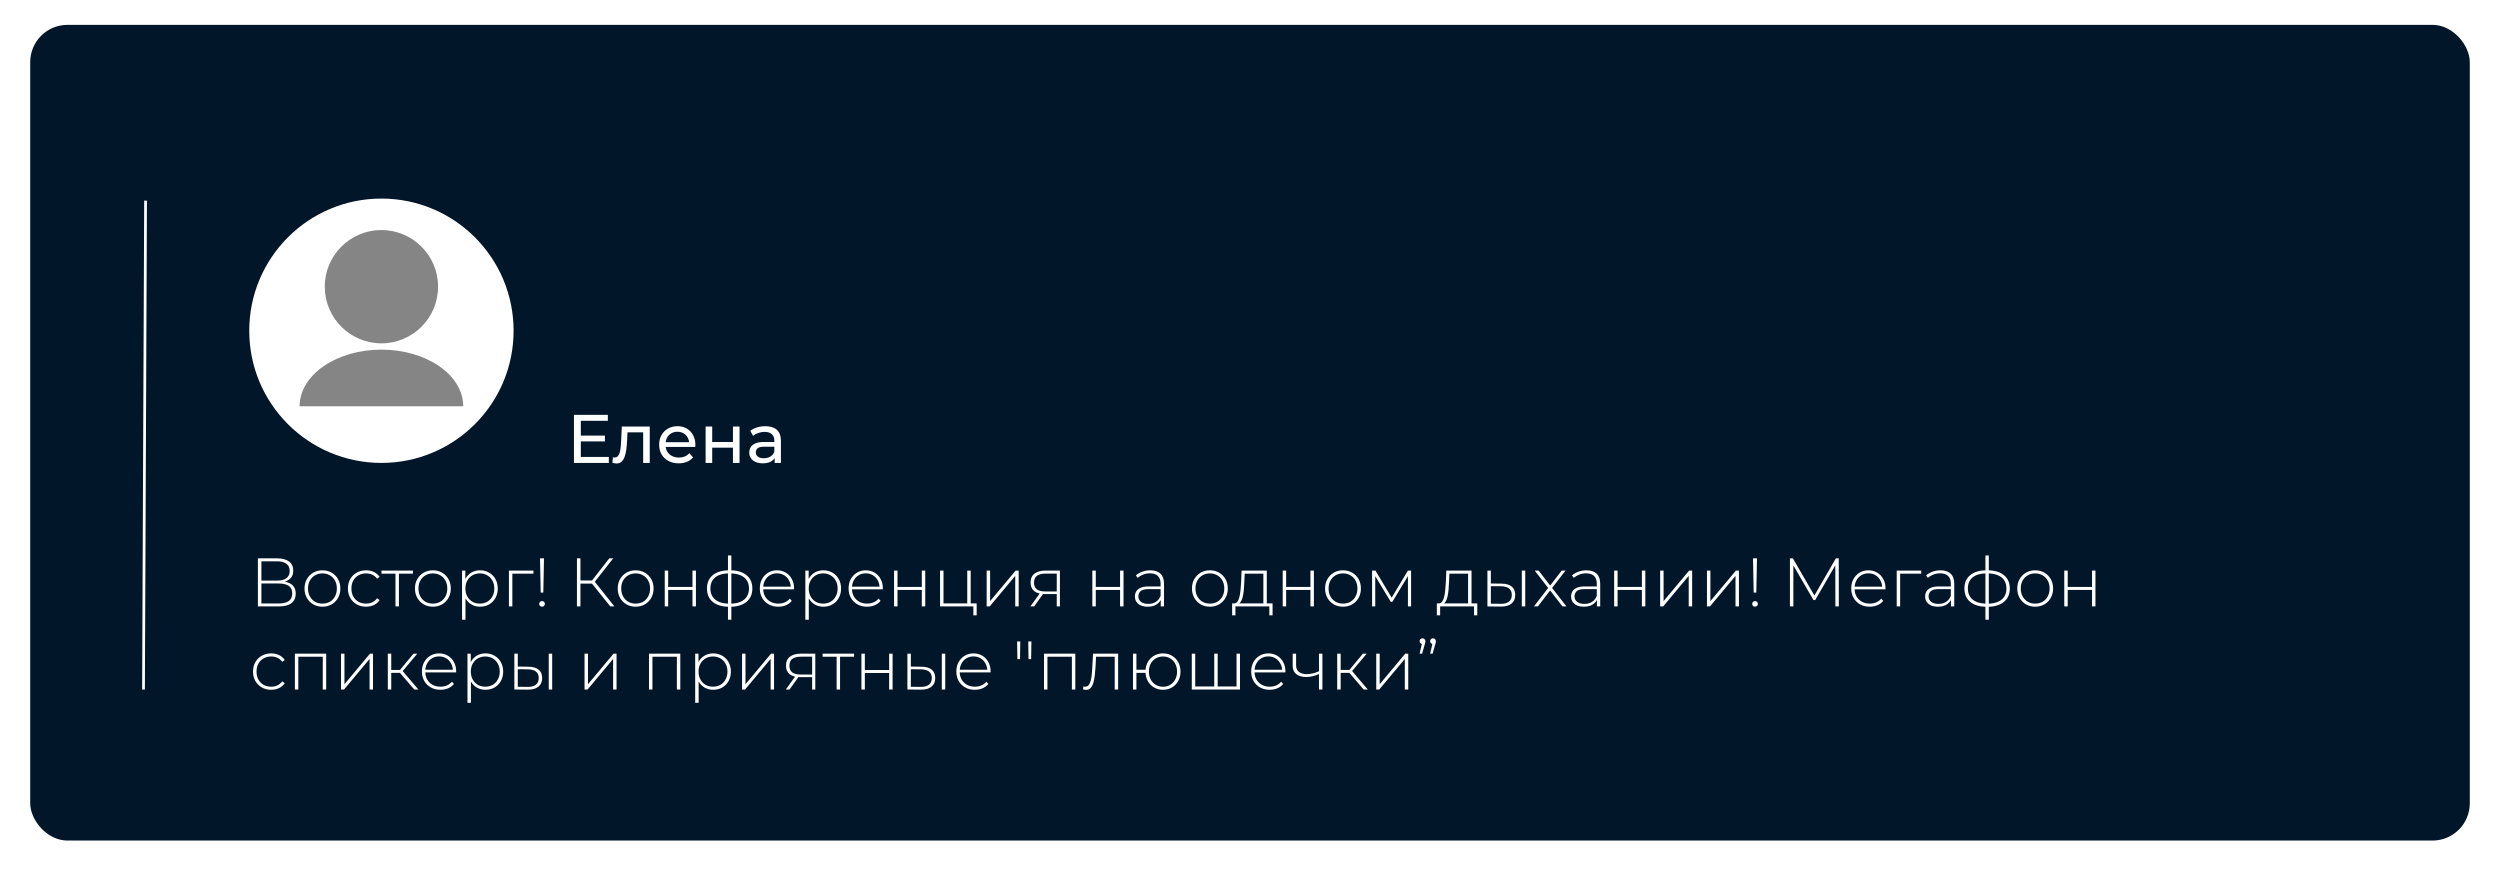
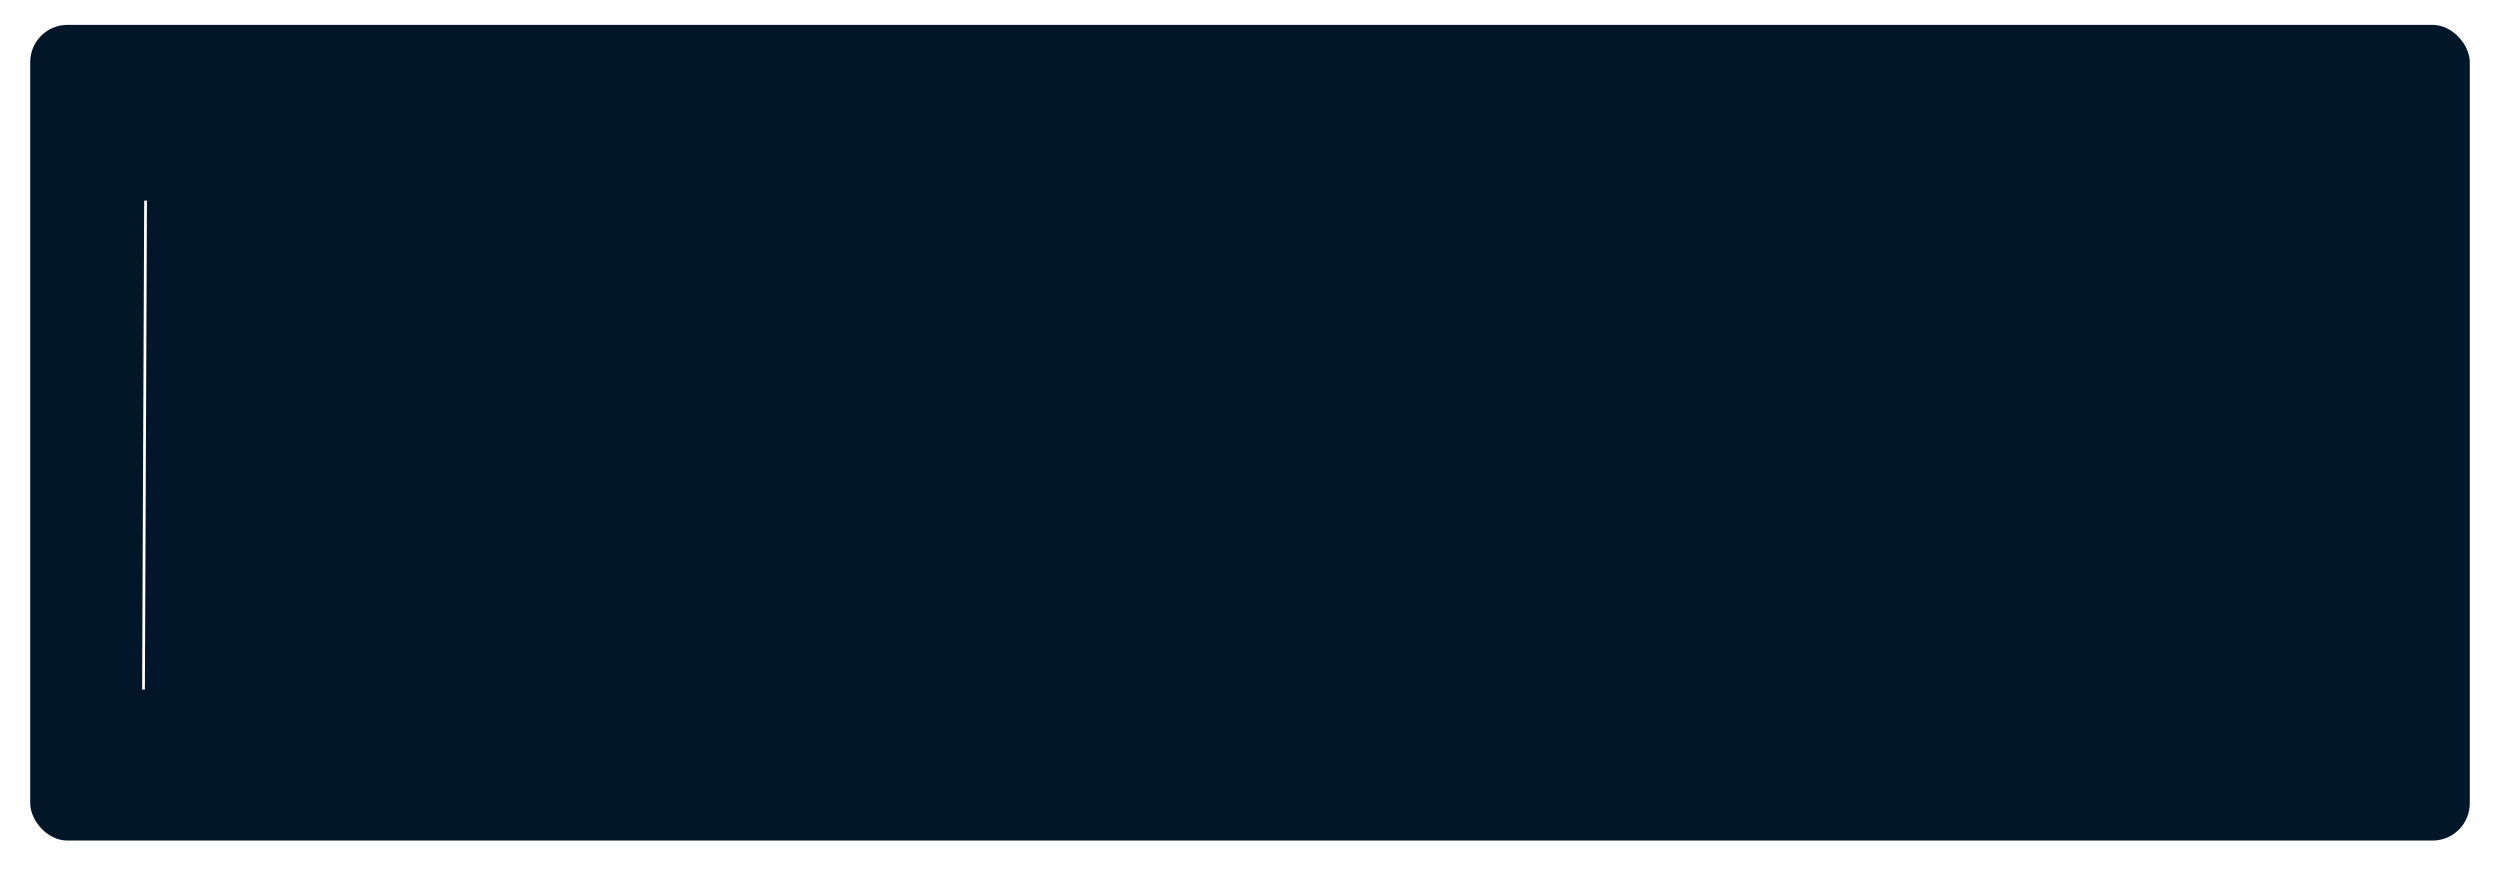
<svg xmlns="http://www.w3.org/2000/svg" width="331" height="115" viewBox="0 0 331 115" fill="none">
  <g filter="url(#filter0_d_129_2)">
    <rect x="4" width="323" height="108" rx="4.937" fill="#02162A" />
-     <path d="M34.145 77V70.636H36.709C37.364 70.636 37.879 70.773 38.255 71.046C38.636 71.318 38.827 71.721 38.827 72.254C38.827 72.782 38.642 73.179 38.273 73.445C37.909 73.712 37.433 73.846 36.846 73.846L37 73.664C37.709 73.664 38.245 73.803 38.609 74.082C38.973 74.361 39.154 74.77 39.154 75.309C39.154 75.849 38.967 76.267 38.591 76.564C38.215 76.855 37.645 77 36.882 77H34.145ZM34.609 76.609H36.891C37.479 76.609 37.924 76.503 38.227 76.291C38.536 76.073 38.691 75.736 38.691 75.282C38.691 74.821 38.536 74.488 38.227 74.282C37.924 74.07 37.479 73.964 36.891 73.964H34.609V76.609ZM34.609 73.582H36.7C37.227 73.582 37.633 73.476 37.918 73.264C38.209 73.046 38.355 72.727 38.355 72.309C38.355 71.885 38.209 71.567 37.918 71.355C37.633 71.136 37.227 71.027 36.7 71.027H34.609V73.582ZM42.691 77.036C42.236 77.036 41.83 76.933 41.473 76.727C41.121 76.521 40.839 76.236 40.627 75.873C40.421 75.509 40.318 75.094 40.318 74.627C40.318 74.154 40.421 73.739 40.627 73.382C40.839 73.018 41.121 72.733 41.473 72.527C41.83 72.321 42.236 72.218 42.691 72.218C43.145 72.218 43.551 72.321 43.909 72.527C44.267 72.733 44.548 73.018 44.755 73.382C44.961 73.739 45.064 74.154 45.064 74.627C45.064 75.094 44.961 75.509 44.755 75.873C44.548 76.236 44.267 76.521 43.909 76.727C43.551 76.933 43.145 77.036 42.691 77.036ZM42.691 76.627C43.054 76.627 43.382 76.546 43.673 76.382C43.964 76.212 44.191 75.976 44.355 75.673C44.518 75.37 44.6 75.021 44.6 74.627C44.6 74.227 44.518 73.879 44.355 73.582C44.191 73.279 43.964 73.046 43.673 72.882C43.382 72.712 43.054 72.627 42.691 72.627C42.327 72.627 42 72.712 41.709 72.882C41.424 73.046 41.197 73.279 41.027 73.582C40.864 73.879 40.782 74.227 40.782 74.627C40.782 75.021 40.864 75.37 41.027 75.673C41.197 75.976 41.424 76.212 41.709 76.382C42 76.546 42.327 76.627 42.691 76.627ZM48.462 77.036C48.002 77.036 47.589 76.933 47.226 76.727C46.868 76.521 46.583 76.236 46.371 75.873C46.165 75.509 46.062 75.094 46.062 74.627C46.062 74.154 46.165 73.736 46.371 73.373C46.583 73.009 46.868 72.727 47.226 72.527C47.589 72.321 48.002 72.218 48.462 72.218C48.844 72.218 49.189 72.291 49.498 72.436C49.814 72.582 50.068 72.8 50.262 73.091L49.926 73.336C49.756 73.094 49.544 72.915 49.289 72.8C49.035 72.685 48.759 72.627 48.462 72.627C48.092 72.627 47.759 72.712 47.462 72.882C47.171 73.046 46.941 73.279 46.771 73.582C46.608 73.879 46.526 74.227 46.526 74.627C46.526 75.027 46.608 75.379 46.771 75.682C46.941 75.979 47.171 76.212 47.462 76.382C47.759 76.546 48.092 76.627 48.462 76.627C48.759 76.627 49.035 76.57 49.289 76.454C49.544 76.339 49.756 76.161 49.926 75.918L50.262 76.164C50.068 76.454 49.814 76.673 49.498 76.818C49.189 76.964 48.844 77.036 48.462 77.036ZM52.361 77V72.527L52.489 72.664H50.507V72.254H54.67V72.664H52.689L52.816 72.527V77H52.361ZM57.313 77.036C56.858 77.036 56.452 76.933 56.094 76.727C55.743 76.521 55.461 76.236 55.249 75.873C55.043 75.509 54.94 75.094 54.94 74.627C54.94 74.154 55.043 73.739 55.249 73.382C55.461 73.018 55.743 72.733 56.094 72.527C56.452 72.321 56.858 72.218 57.313 72.218C57.767 72.218 58.173 72.321 58.531 72.527C58.889 72.733 59.17 73.018 59.376 73.382C59.582 73.739 59.685 74.154 59.685 74.627C59.685 75.094 59.582 75.509 59.376 75.873C59.17 76.236 58.889 76.521 58.531 76.727C58.173 76.933 57.767 77.036 57.313 77.036ZM57.313 76.627C57.676 76.627 58.004 76.546 58.294 76.382C58.585 76.212 58.813 75.976 58.976 75.673C59.14 75.37 59.222 75.021 59.222 74.627C59.222 74.227 59.14 73.879 58.976 73.582C58.813 73.279 58.585 73.046 58.294 72.882C58.004 72.712 57.676 72.627 57.313 72.627C56.949 72.627 56.622 72.712 56.331 72.882C56.046 73.046 55.819 73.279 55.649 73.582C55.485 73.879 55.404 74.227 55.404 74.627C55.404 75.021 55.485 75.37 55.649 75.673C55.819 75.976 56.046 76.212 56.331 76.382C56.622 76.546 56.949 76.627 57.313 76.627ZM63.557 77.036C63.139 77.036 62.76 76.939 62.42 76.746C62.087 76.552 61.82 76.276 61.62 75.918C61.426 75.555 61.329 75.124 61.329 74.627C61.329 74.13 61.426 73.703 61.62 73.346C61.82 72.982 62.087 72.703 62.42 72.509C62.76 72.315 63.139 72.218 63.557 72.218C64.005 72.218 64.405 72.321 64.757 72.527C65.114 72.727 65.393 73.009 65.593 73.373C65.799 73.736 65.902 74.154 65.902 74.627C65.902 75.1 65.799 75.518 65.593 75.882C65.393 76.246 65.114 76.53 64.757 76.736C64.405 76.936 64.005 77.036 63.557 77.036ZM61.175 78.764V72.254H61.611V73.809L61.538 74.636L61.629 75.464V78.764H61.175ZM63.529 76.627C63.893 76.627 64.22 76.546 64.511 76.382C64.802 76.212 65.029 75.976 65.193 75.673C65.363 75.37 65.448 75.021 65.448 74.627C65.448 74.227 65.363 73.879 65.193 73.582C65.029 73.279 64.802 73.046 64.511 72.882C64.22 72.712 63.893 72.627 63.529 72.627C63.166 72.627 62.839 72.712 62.548 72.882C62.263 73.046 62.035 73.279 61.866 73.582C61.702 73.879 61.62 74.227 61.62 74.627C61.62 75.021 61.702 75.37 61.866 75.673C62.035 75.976 62.263 76.212 62.548 76.382C62.839 76.546 63.166 76.627 63.529 76.627ZM67.38 77V72.254H70.626V72.664H67.707L67.835 72.536V77H67.38ZM71.588 75.173L71.497 70.636H72.025L71.934 75.173H71.588ZM71.761 77.036C71.658 77.036 71.57 77 71.497 76.927C71.424 76.849 71.388 76.761 71.388 76.664C71.388 76.561 71.424 76.473 71.497 76.4C71.57 76.327 71.658 76.291 71.761 76.291C71.87 76.291 71.961 76.327 72.034 76.4C72.106 76.473 72.143 76.561 72.143 76.664C72.143 76.761 72.106 76.849 72.034 76.927C71.961 77 71.87 77.036 71.761 77.036ZM80.804 77L78.232 73.8L78.623 73.573L81.35 77H80.804ZM76.386 77V70.636H76.85V77H76.386ZM76.695 73.982V73.564H78.632V73.982H76.695ZM78.65 73.864L78.223 73.773L80.668 70.636H81.186L78.65 73.864ZM84.159 77.036C83.705 77.036 83.299 76.933 82.941 76.727C82.59 76.521 82.308 76.236 82.096 75.873C81.89 75.509 81.787 75.094 81.787 74.627C81.787 74.154 81.89 73.739 82.096 73.382C82.308 73.018 82.59 72.733 82.941 72.527C83.299 72.321 83.705 72.218 84.159 72.218C84.614 72.218 85.02 72.321 85.377 72.527C85.735 72.733 86.017 73.018 86.223 73.382C86.429 73.739 86.532 74.154 86.532 74.627C86.532 75.094 86.429 75.509 86.223 75.873C86.017 76.236 85.735 76.521 85.377 76.727C85.02 76.933 84.614 77.036 84.159 77.036ZM84.159 76.627C84.523 76.627 84.85 76.546 85.141 76.382C85.432 76.212 85.659 75.976 85.823 75.673C85.987 75.37 86.068 75.021 86.068 74.627C86.068 74.227 85.987 73.879 85.823 73.582C85.659 73.279 85.432 73.046 85.141 72.882C84.85 72.712 84.523 72.627 84.159 72.627C83.796 72.627 83.468 72.712 83.177 72.882C82.893 73.046 82.665 73.279 82.496 73.582C82.332 73.879 82.25 74.227 82.25 74.627C82.25 75.021 82.332 75.37 82.496 75.673C82.665 75.976 82.893 76.212 83.177 76.382C83.468 76.546 83.796 76.627 84.159 76.627ZM88.012 77V72.254H88.467V74.418H91.685V72.254H92.14V77H91.685V74.818H88.467V77H88.012ZM96.63 77.046C96.63 77.046 96.621 77.046 96.603 77.046C96.584 77.046 96.569 77.046 96.557 77.046C96.545 77.046 96.533 77.046 96.521 77.046C95.6 77.039 94.881 76.824 94.366 76.4C93.857 75.976 93.603 75.382 93.603 74.618C93.603 73.861 93.86 73.273 94.375 72.855C94.897 72.43 95.624 72.218 96.557 72.218C96.563 72.218 96.572 72.218 96.584 72.218C96.597 72.218 96.609 72.218 96.621 72.218C96.633 72.218 96.642 72.218 96.648 72.218C97.581 72.218 98.309 72.43 98.83 72.855C99.351 73.273 99.612 73.861 99.612 74.618C99.612 75.388 99.348 75.985 98.821 76.409C98.299 76.833 97.569 77.046 96.63 77.046ZM96.63 76.636C97.175 76.636 97.636 76.558 98.012 76.4C98.387 76.242 98.672 76.015 98.866 75.718C99.066 75.415 99.166 75.049 99.166 74.618C99.166 74.194 99.066 73.833 98.866 73.536C98.672 73.239 98.387 73.015 98.012 72.864C97.636 72.706 97.175 72.627 96.63 72.627C96.618 72.627 96.603 72.627 96.584 72.627C96.572 72.627 96.56 72.627 96.548 72.627C96.015 72.627 95.56 72.706 95.184 72.864C94.815 73.021 94.533 73.249 94.339 73.546C94.151 73.842 94.057 74.2 94.057 74.618C94.057 75.042 94.154 75.406 94.348 75.709C94.542 76.006 94.824 76.233 95.194 76.391C95.569 76.549 96.024 76.63 96.557 76.636C96.563 76.636 96.572 76.636 96.584 76.636C96.603 76.636 96.618 76.636 96.63 76.636ZM96.384 78.764V70.254H96.83V78.764H96.384ZM103.044 77.036C102.565 77.036 102.141 76.933 101.771 76.727C101.408 76.521 101.12 76.236 100.908 75.873C100.702 75.509 100.599 75.094 100.599 74.627C100.599 74.154 100.696 73.739 100.89 73.382C101.09 73.018 101.362 72.733 101.708 72.527C102.053 72.321 102.441 72.218 102.871 72.218C103.302 72.218 103.687 72.318 104.026 72.518C104.371 72.718 104.641 73 104.835 73.364C105.035 73.721 105.135 74.136 105.135 74.609C105.135 74.627 105.132 74.648 105.126 74.673C105.126 74.691 105.126 74.712 105.126 74.736H100.935V74.382H104.881L104.699 74.555C104.705 74.185 104.626 73.855 104.462 73.564C104.305 73.267 104.09 73.036 103.817 72.873C103.544 72.703 103.229 72.618 102.871 72.618C102.52 72.618 102.205 72.703 101.926 72.873C101.653 73.036 101.438 73.267 101.281 73.564C101.123 73.855 101.044 74.188 101.044 74.564V74.645C101.044 75.033 101.129 75.379 101.299 75.682C101.474 75.979 101.714 76.212 102.017 76.382C102.32 76.546 102.665 76.627 103.053 76.627C103.356 76.627 103.638 76.573 103.899 76.464C104.165 76.355 104.39 76.188 104.571 75.964L104.835 76.264C104.629 76.518 104.368 76.712 104.053 76.846C103.744 76.973 103.408 77.036 103.044 77.036ZM109.011 77.036C108.593 77.036 108.214 76.939 107.875 76.746C107.542 76.552 107.275 76.276 107.075 75.918C106.881 75.555 106.784 75.124 106.784 74.627C106.784 74.13 106.881 73.703 107.075 73.346C107.275 72.982 107.542 72.703 107.875 72.509C108.214 72.315 108.593 72.218 109.011 72.218C109.46 72.218 109.86 72.321 110.211 72.527C110.569 72.727 110.848 73.009 111.048 73.373C111.254 73.736 111.357 74.154 111.357 74.627C111.357 75.1 111.254 75.518 111.048 75.882C110.848 76.246 110.569 76.53 110.211 76.736C109.86 76.936 109.46 77.036 109.011 77.036ZM106.629 78.764V72.254H107.066V73.809L106.993 74.636L107.084 75.464V78.764H106.629ZM108.984 76.627C109.348 76.627 109.675 76.546 109.966 76.382C110.257 76.212 110.484 75.976 110.648 75.673C110.817 75.37 110.902 75.021 110.902 74.627C110.902 74.227 110.817 73.879 110.648 73.582C110.484 73.279 110.257 73.046 109.966 72.882C109.675 72.712 109.348 72.627 108.984 72.627C108.62 72.627 108.293 72.712 108.002 72.882C107.717 73.046 107.49 73.279 107.32 73.582C107.157 73.879 107.075 74.227 107.075 74.627C107.075 75.021 107.157 75.37 107.32 75.673C107.49 75.976 107.717 76.212 108.002 76.382C108.293 76.546 108.62 76.627 108.984 76.627ZM114.798 77.036C114.32 77.036 113.895 76.933 113.526 76.727C113.162 76.521 112.874 76.236 112.662 75.873C112.456 75.509 112.353 75.094 112.353 74.627C112.353 74.154 112.45 73.739 112.644 73.382C112.844 73.018 113.117 72.733 113.462 72.527C113.808 72.321 114.195 72.218 114.626 72.218C115.056 72.218 115.441 72.318 115.78 72.518C116.126 72.718 116.395 73 116.589 73.364C116.789 73.721 116.889 74.136 116.889 74.609C116.889 74.627 116.886 74.648 116.88 74.673C116.88 74.691 116.88 74.712 116.88 74.736H112.689V74.382H116.635L116.453 74.555C116.459 74.185 116.38 73.855 116.217 73.564C116.059 73.267 115.844 73.036 115.571 72.873C115.298 72.703 114.983 72.618 114.626 72.618C114.274 72.618 113.959 72.703 113.68 72.873C113.408 73.036 113.192 73.267 113.035 73.564C112.877 73.855 112.798 74.188 112.798 74.564V74.645C112.798 75.033 112.883 75.379 113.053 75.682C113.229 75.979 113.468 76.212 113.771 76.382C114.074 76.546 114.42 76.627 114.808 76.627C115.111 76.627 115.392 76.573 115.653 76.464C115.92 76.355 116.144 76.188 116.326 75.964L116.589 76.264C116.383 76.518 116.123 76.712 115.808 76.846C115.498 76.973 115.162 77.036 114.798 77.036ZM118.375 77V72.254H118.829V74.418H122.047V72.254H122.502V77H122.047V74.818H118.829V77H118.375ZM124.465 77V72.254H124.919V76.6H128.065V72.254H128.519V77H124.465ZM128.874 78.182V76.936L129.001 77H128.065V76.6H129.31V78.182H128.874ZM130.635 77V72.254H131.089V76.3L134.471 72.254H134.871V77H134.417V72.954L131.035 77H130.635ZM139.913 77V75.254L140.013 75.364H138.332C137.738 75.364 137.274 75.236 136.941 74.982C136.613 74.721 136.45 74.339 136.45 73.836C136.45 73.303 136.629 72.906 136.986 72.645C137.344 72.385 137.816 72.254 138.404 72.254H140.332V77H139.913ZM136.423 77L137.741 75.173H138.223L136.923 77H136.423ZM139.913 75.127V72.518L140.013 72.654H138.432C137.947 72.654 137.571 72.749 137.304 72.936C137.038 73.124 136.904 73.43 136.904 73.855C136.904 74.63 137.395 75.018 138.377 75.018H140.013L139.913 75.127ZM144.626 77V72.254H145.081V74.418H148.299V72.254H148.754V77H148.299V74.818H145.081V77H144.626ZM153.68 77V75.918L153.662 75.754V73.973C153.662 73.53 153.541 73.194 153.298 72.964C153.062 72.733 152.714 72.618 152.253 72.618C151.926 72.618 151.62 72.676 151.335 72.791C151.056 72.9 150.817 73.042 150.617 73.218L150.389 72.891C150.626 72.679 150.91 72.515 151.244 72.4C151.577 72.279 151.926 72.218 152.289 72.218C152.877 72.218 153.329 72.367 153.644 72.664C153.959 72.961 154.117 73.403 154.117 73.991V77H153.68ZM151.971 77.036C151.62 77.036 151.314 76.982 151.053 76.873C150.798 76.758 150.601 76.597 150.462 76.391C150.329 76.185 150.262 75.948 150.262 75.682C150.262 75.439 150.317 75.221 150.426 75.027C150.541 74.827 150.729 74.667 150.989 74.546C151.25 74.418 151.598 74.355 152.035 74.355H153.78V74.709H152.044C151.553 74.709 151.207 74.8 151.007 74.982C150.814 75.164 150.717 75.391 150.717 75.664C150.717 75.967 150.832 76.209 151.062 76.391C151.292 76.573 151.617 76.664 152.035 76.664C152.435 76.664 152.771 76.573 153.044 76.391C153.323 76.209 153.529 75.945 153.662 75.6L153.789 75.909C153.662 76.254 153.444 76.53 153.135 76.736C152.832 76.936 152.444 77.036 151.971 77.036ZM160.189 77.036C159.735 77.036 159.329 76.933 158.971 76.727C158.619 76.521 158.338 76.236 158.126 75.873C157.919 75.509 157.816 75.094 157.816 74.627C157.816 74.154 157.919 73.739 158.126 73.382C158.338 73.018 158.619 72.733 158.971 72.527C159.329 72.321 159.735 72.218 160.189 72.218C160.644 72.218 161.05 72.321 161.407 72.527C161.765 72.733 162.047 73.018 162.253 73.382C162.459 73.739 162.562 74.154 162.562 74.627C162.562 75.094 162.459 75.509 162.253 75.873C162.047 76.236 161.765 76.521 161.407 76.727C161.05 76.933 160.644 77.036 160.189 77.036ZM160.189 76.627C160.553 76.627 160.88 76.546 161.171 76.382C161.462 76.212 161.689 75.976 161.853 75.673C162.016 75.37 162.098 75.021 162.098 74.627C162.098 74.227 162.016 73.879 161.853 73.582C161.689 73.279 161.462 73.046 161.171 72.882C160.88 72.712 160.553 72.627 160.189 72.627C159.826 72.627 159.498 72.712 159.207 72.882C158.922 73.046 158.695 73.279 158.526 73.582C158.362 73.879 158.28 74.227 158.28 74.627C158.28 75.021 158.362 75.37 158.526 75.673C158.695 75.976 158.922 76.212 159.207 76.382C159.498 76.546 159.826 76.627 160.189 76.627ZM167.27 76.782V72.664H164.797L164.743 73.846C164.731 74.179 164.709 74.512 164.679 74.846C164.649 75.173 164.6 75.476 164.534 75.754C164.467 76.027 164.373 76.249 164.252 76.418C164.137 76.588 163.985 76.682 163.797 76.7L163.343 76.6C163.537 76.612 163.694 76.542 163.815 76.391C163.937 76.233 164.031 76.021 164.097 75.754C164.164 75.488 164.212 75.188 164.243 74.855C164.279 74.515 164.306 74.17 164.324 73.818L164.388 72.254H167.724V76.782H167.27ZM163.134 78.182V76.6H168.488V78.182H168.061V77H163.57V78.182H163.134ZM169.831 77V72.254H170.285V74.418H173.503V72.254H173.958V77H173.503V74.818H170.285V77H169.831ZM177.812 77.036C177.357 77.036 176.951 76.933 176.593 76.727C176.242 76.521 175.96 76.236 175.748 75.873C175.542 75.509 175.439 75.094 175.439 74.627C175.439 74.154 175.542 73.739 175.748 73.382C175.96 73.018 176.242 72.733 176.593 72.527C176.951 72.321 177.357 72.218 177.812 72.218C178.266 72.218 178.672 72.321 179.03 72.527C179.387 72.733 179.669 73.018 179.875 73.382C180.081 73.739 180.184 74.154 180.184 74.627C180.184 75.094 180.081 75.509 179.875 75.873C179.669 76.236 179.387 76.521 179.03 76.727C178.672 76.933 178.266 77.036 177.812 77.036ZM177.812 76.627C178.175 76.627 178.503 76.546 178.793 76.382C179.084 76.212 179.312 75.976 179.475 75.673C179.639 75.37 179.721 75.021 179.721 74.627C179.721 74.227 179.639 73.879 179.475 73.582C179.312 73.279 179.084 73.046 178.793 72.882C178.503 72.712 178.175 72.627 177.812 72.627C177.448 72.627 177.121 72.712 176.83 72.882C176.545 73.046 176.318 73.279 176.148 73.582C175.984 73.879 175.903 74.227 175.903 74.627C175.903 75.021 175.984 75.37 176.148 75.673C176.318 75.976 176.545 76.212 176.83 76.382C177.121 76.546 177.448 76.627 177.812 76.627ZM181.665 77V72.254H182.11L184.356 76.009H184.156L186.41 72.254H186.828V77H186.41V72.8L186.501 72.836L184.347 76.391H184.137L181.974 72.809L182.083 72.791V77H181.665ZM194.374 76.782V72.664H191.901L191.847 73.846C191.835 74.179 191.813 74.512 191.783 74.846C191.753 75.173 191.704 75.476 191.638 75.754C191.571 76.027 191.477 76.249 191.356 76.418C191.241 76.588 191.089 76.682 190.901 76.7L190.447 76.6C190.641 76.612 190.798 76.542 190.919 76.391C191.041 76.233 191.135 76.021 191.201 75.754C191.268 75.488 191.316 75.188 191.347 74.855C191.383 74.515 191.41 74.17 191.429 73.818L191.492 72.254H194.829V76.782H194.374ZM190.238 78.182V76.6H195.592V78.182H195.165V77H190.674V78.182H190.238ZM201.489 77V72.254H201.944V77H201.489ZM198.807 73.982C199.401 73.988 199.85 74.118 200.153 74.373C200.462 74.621 200.616 74.988 200.616 75.473C200.616 75.976 200.453 76.361 200.126 76.627C199.798 76.894 199.326 77.024 198.707 77.018L196.935 77V72.254H197.389V73.964L198.807 73.982ZM198.689 76.654C199.174 76.661 199.541 76.564 199.789 76.364C200.038 76.164 200.162 75.867 200.162 75.473C200.162 75.091 200.038 74.806 199.789 74.618C199.547 74.43 199.18 74.333 198.689 74.327L197.389 74.318V76.636L198.689 76.654ZM203.095 77L205.068 74.436L205.058 74.654L203.195 72.254H203.713L205.34 74.355H205.149L206.768 72.254H207.277L205.395 74.682L205.404 74.436L207.404 77H206.868L205.149 74.764L205.322 74.782L203.613 77H203.095ZM211.431 77V75.918L211.412 75.754V73.973C211.412 73.53 211.291 73.194 211.049 72.964C210.812 72.733 210.464 72.618 210.003 72.618C209.676 72.618 209.37 72.676 209.085 72.791C208.806 72.9 208.567 73.042 208.367 73.218L208.14 72.891C208.376 72.679 208.661 72.515 208.994 72.4C209.328 72.279 209.676 72.218 210.04 72.218C210.628 72.218 211.079 72.367 211.394 72.664C211.709 72.961 211.867 73.403 211.867 73.991V77H211.431ZM209.721 77.036C209.37 77.036 209.064 76.982 208.803 76.873C208.549 76.758 208.352 76.597 208.212 76.391C208.079 76.185 208.012 75.948 208.012 75.682C208.012 75.439 208.067 75.221 208.176 75.027C208.291 74.827 208.479 74.667 208.74 74.546C209 74.418 209.349 74.355 209.785 74.355H211.531V74.709H209.794C209.303 74.709 208.958 74.8 208.758 74.982C208.564 75.164 208.467 75.391 208.467 75.664C208.467 75.967 208.582 76.209 208.812 76.391C209.043 76.573 209.367 76.664 209.785 76.664C210.185 76.664 210.521 76.573 210.794 76.391C211.073 76.209 211.279 75.945 211.412 75.6L211.54 75.909C211.412 76.254 211.194 76.53 210.885 76.736C210.582 76.936 210.194 77.036 209.721 77.036ZM213.714 77V72.254H214.168V74.418H217.386V72.254H217.841V77H217.386V74.818H214.168V77H213.714ZM219.804 77V72.254H220.258V76.3L223.64 72.254H224.04V77H223.586V72.954L220.204 77H219.804ZM226.001 77V72.254H226.455V76.3L229.837 72.254H230.237V77H229.782V72.954L226.401 77H226.001ZM232.188 75.173L232.097 70.636H232.625L232.534 75.173H232.188ZM232.361 77.036C232.258 77.036 232.17 77 232.097 76.927C232.025 76.849 231.988 76.761 231.988 76.664C231.988 76.561 232.025 76.473 232.097 76.4C232.17 76.327 232.258 76.291 232.361 76.291C232.47 76.291 232.561 76.327 232.634 76.4C232.706 76.473 232.743 76.561 232.743 76.664C232.743 76.761 232.706 76.849 232.634 76.927C232.561 77 232.47 77.036 232.361 77.036ZM236.986 77V70.636H237.377L240.332 75.736H240.123L243.068 70.636H243.45L243.459 77H243.005L242.995 71.336H243.123L240.332 76.154H240.105L237.305 71.336H237.441V77H236.986ZM247.549 77.036C247.07 77.036 246.646 76.933 246.276 76.727C245.912 76.521 245.625 76.236 245.412 75.873C245.206 75.509 245.103 75.094 245.103 74.627C245.103 74.154 245.2 73.739 245.394 73.382C245.594 73.018 245.867 72.733 246.212 72.527C246.558 72.321 246.946 72.218 247.376 72.218C247.806 72.218 248.191 72.318 248.531 72.518C248.876 72.718 249.146 73 249.34 73.364C249.54 73.721 249.64 74.136 249.64 74.609C249.64 74.627 249.637 74.648 249.631 74.673C249.631 74.691 249.631 74.712 249.631 74.736H245.44V74.382H249.385L249.203 74.555C249.209 74.185 249.131 73.855 248.967 73.564C248.809 73.267 248.594 73.036 248.322 72.873C248.049 72.703 247.734 72.618 247.376 72.618C247.025 72.618 246.709 72.703 246.431 72.873C246.158 73.036 245.943 73.267 245.785 73.564C245.628 73.855 245.549 74.188 245.549 74.564V74.645C245.549 75.033 245.634 75.379 245.803 75.682C245.979 75.979 246.219 76.212 246.522 76.382C246.825 76.546 247.17 76.627 247.558 76.627C247.861 76.627 248.143 76.573 248.403 76.464C248.67 76.355 248.894 76.188 249.076 75.964L249.34 76.264C249.134 76.518 248.873 76.712 248.558 76.846C248.249 76.973 247.912 77.036 247.549 77.036ZM251.125 77V72.254H254.37V72.664H251.452L251.579 72.536V77H251.125ZM258.306 77V75.918L258.287 75.754V73.973C258.287 73.53 258.166 73.194 257.924 72.964C257.687 72.733 257.339 72.618 256.878 72.618C256.551 72.618 256.245 72.676 255.96 72.791C255.681 72.9 255.442 73.042 255.242 73.218L255.015 72.891C255.251 72.679 255.536 72.515 255.869 72.4C256.203 72.279 256.551 72.218 256.915 72.218C257.503 72.218 257.954 72.367 258.269 72.664C258.584 72.961 258.742 73.403 258.742 73.991V77H258.306ZM256.596 77.036C256.245 77.036 255.939 76.982 255.678 76.873C255.424 76.758 255.227 76.597 255.087 76.391C254.954 76.185 254.887 75.948 254.887 75.682C254.887 75.439 254.942 75.221 255.051 75.027C255.166 74.827 255.354 74.667 255.615 74.546C255.875 74.418 256.224 74.355 256.66 74.355H258.406V74.709H256.669C256.178 74.709 255.833 74.8 255.633 74.982C255.439 75.164 255.342 75.391 255.342 75.664C255.342 75.967 255.457 76.209 255.687 76.391C255.918 76.573 256.242 76.664 256.66 76.664C257.06 76.664 257.396 76.573 257.669 76.391C257.948 76.209 258.154 75.945 258.287 75.6L258.415 75.909C258.287 76.254 258.069 76.53 257.76 76.736C257.457 76.936 257.069 77.036 256.596 77.036ZM263.116 77.046C263.116 77.046 263.107 77.046 263.089 77.046C263.071 77.046 263.055 77.046 263.043 77.046C263.031 77.046 263.019 77.046 263.007 77.046C262.086 77.039 261.368 76.824 260.852 76.4C260.343 75.976 260.089 75.382 260.089 74.618C260.089 73.861 260.346 73.273 260.861 72.855C261.383 72.43 262.11 72.218 263.043 72.218C263.049 72.218 263.058 72.218 263.071 72.218C263.083 72.218 263.095 72.218 263.107 72.218C263.119 72.218 263.128 72.218 263.134 72.218C264.068 72.218 264.795 72.43 265.316 72.855C265.837 73.273 266.098 73.861 266.098 74.618C266.098 75.388 265.834 75.985 265.307 76.409C264.786 76.833 264.055 77.046 263.116 77.046ZM263.116 76.636C263.661 76.636 264.122 76.558 264.498 76.4C264.874 76.242 265.158 76.015 265.352 75.718C265.552 75.415 265.652 75.049 265.652 74.618C265.652 74.194 265.552 73.833 265.352 73.536C265.158 73.239 264.874 73.015 264.498 72.864C264.122 72.706 263.661 72.627 263.116 72.627C263.104 72.627 263.089 72.627 263.071 72.627C263.058 72.627 263.046 72.627 263.034 72.627C262.501 72.627 262.046 72.706 261.671 72.864C261.301 73.021 261.019 73.249 260.825 73.546C260.637 73.842 260.543 74.2 260.543 74.618C260.543 75.042 260.64 75.406 260.834 75.709C261.028 76.006 261.31 76.233 261.68 76.391C262.055 76.549 262.51 76.63 263.043 76.636C263.049 76.636 263.058 76.636 263.071 76.636C263.089 76.636 263.104 76.636 263.116 76.636ZM262.871 78.764V70.254H263.316V78.764H262.871ZM269.458 77.036C269.003 77.036 268.597 76.933 268.239 76.727C267.888 76.521 267.606 76.236 267.394 75.873C267.188 75.509 267.085 75.094 267.085 74.627C267.085 74.154 267.188 73.739 267.394 73.382C267.606 73.018 267.888 72.733 268.239 72.527C268.597 72.321 269.003 72.218 269.458 72.218C269.912 72.218 270.318 72.321 270.676 72.527C271.033 72.733 271.315 73.018 271.521 73.382C271.727 73.739 271.83 74.154 271.83 74.627C271.83 75.094 271.727 75.509 271.521 75.873C271.315 76.236 271.033 76.521 270.676 76.727C270.318 76.933 269.912 77.036 269.458 77.036ZM269.458 76.627C269.821 76.627 270.149 76.546 270.439 76.382C270.73 76.212 270.958 75.976 271.121 75.673C271.285 75.37 271.367 75.021 271.367 74.627C271.367 74.227 271.285 73.879 271.121 73.582C270.958 73.279 270.73 73.046 270.439 72.882C270.149 72.712 269.821 72.627 269.458 72.627C269.094 72.627 268.767 72.712 268.476 72.882C268.191 73.046 267.964 73.279 267.794 73.582C267.63 73.879 267.549 74.227 267.549 74.627C267.549 75.021 267.63 75.37 267.794 75.673C267.964 75.976 268.191 76.212 268.476 76.382C268.767 76.546 269.094 76.627 269.458 76.627ZM273.311 77V72.254H273.765V74.418H276.983V72.254H277.438V77H276.983V74.818H273.765V77H273.311ZM35.9 88.036C35.439 88.036 35.027 87.933 34.664 87.727C34.306 87.521 34.021 87.236 33.809 86.873C33.603 86.509 33.5 86.094 33.5 85.627C33.5 85.154 33.603 84.736 33.809 84.373C34.021 84.009 34.306 83.727 34.664 83.527C35.027 83.321 35.439 83.218 35.9 83.218C36.282 83.218 36.627 83.291 36.936 83.436C37.252 83.582 37.506 83.8 37.7 84.091L37.364 84.336C37.194 84.094 36.982 83.915 36.727 83.8C36.473 83.685 36.197 83.627 35.9 83.627C35.53 83.627 35.197 83.712 34.9 83.882C34.609 84.046 34.379 84.279 34.209 84.582C34.045 84.879 33.964 85.227 33.964 85.627C33.964 86.027 34.045 86.379 34.209 86.682C34.379 86.979 34.609 87.212 34.9 87.382C35.197 87.546 35.53 87.627 35.9 87.627C36.197 87.627 36.473 87.57 36.727 87.454C36.982 87.339 37.194 87.161 37.364 86.918L37.7 87.164C37.506 87.454 37.252 87.673 36.936 87.818C36.627 87.964 36.282 88.036 35.9 88.036ZM39.042 88V83.254H43.188V88H42.733V83.527L42.86 83.664H39.37L39.497 83.527V88H39.042ZM45.15 88V83.254H45.605V87.3L48.986 83.254H49.386V88H48.932V83.954L45.55 88H45.15ZM54.847 88L52.81 85.627L53.192 85.409L55.392 88H54.847ZM51.347 88V83.254H51.801V88H51.347ZM51.656 85.8V85.409H53.147V85.8H51.656ZM53.22 85.673L52.801 85.6L54.747 83.254H55.247L53.22 85.673ZM58.309 88.036C57.83 88.036 57.406 87.933 57.036 87.727C56.672 87.521 56.385 87.236 56.172 86.873C55.966 86.509 55.863 86.094 55.863 85.627C55.863 85.154 55.96 84.739 56.154 84.382C56.354 84.018 56.627 83.733 56.972 83.527C57.318 83.321 57.706 83.218 58.136 83.218C58.566 83.218 58.951 83.318 59.291 83.518C59.636 83.718 59.906 84 60.1 84.364C60.3 84.721 60.4 85.136 60.4 85.609C60.4 85.627 60.397 85.648 60.391 85.673C60.391 85.691 60.391 85.712 60.391 85.736H56.2V85.382H60.145L59.963 85.555C59.969 85.185 59.891 84.855 59.727 84.564C59.569 84.267 59.354 84.036 59.081 83.873C58.809 83.703 58.494 83.618 58.136 83.618C57.785 83.618 57.469 83.703 57.191 83.873C56.918 84.036 56.703 84.267 56.545 84.564C56.388 84.855 56.309 85.188 56.309 85.564V85.645C56.309 86.033 56.394 86.379 56.563 86.682C56.739 86.979 56.978 87.212 57.282 87.382C57.584 87.546 57.93 87.627 58.318 87.627C58.621 87.627 58.903 87.573 59.163 87.464C59.43 87.355 59.654 87.188 59.836 86.964L60.1 87.264C59.894 87.518 59.633 87.712 59.318 87.846C59.009 87.973 58.672 88.036 58.309 88.036ZM64.276 88.036C63.858 88.036 63.479 87.939 63.139 87.746C62.806 87.552 62.539 87.276 62.339 86.918C62.145 86.555 62.048 86.124 62.048 85.627C62.048 85.13 62.145 84.703 62.339 84.346C62.539 83.982 62.806 83.703 63.139 83.509C63.479 83.315 63.858 83.218 64.276 83.218C64.724 83.218 65.124 83.321 65.476 83.527C65.833 83.727 66.112 84.009 66.312 84.373C66.518 84.736 66.621 85.154 66.621 85.627C66.621 86.1 66.518 86.518 66.312 86.882C66.112 87.246 65.833 87.53 65.476 87.736C65.124 87.936 64.724 88.036 64.276 88.036ZM61.894 89.764V83.254H62.33V84.809L62.258 85.636L62.349 86.464V89.764H61.894ZM64.249 87.627C64.612 87.627 64.939 87.546 65.23 87.382C65.521 87.212 65.749 86.976 65.912 86.673C66.082 86.37 66.167 86.021 66.167 85.627C66.167 85.227 66.082 84.879 65.912 84.582C65.749 84.279 65.521 84.046 65.23 83.882C64.939 83.712 64.612 83.627 64.249 83.627C63.885 83.627 63.558 83.712 63.267 83.882C62.982 84.046 62.755 84.279 62.585 84.582C62.421 84.879 62.339 85.227 62.339 85.627C62.339 86.021 62.421 86.37 62.585 86.673C62.755 86.976 62.982 87.212 63.267 87.382C63.558 87.546 63.885 87.627 64.249 87.627ZM72.654 88V83.254H73.109V88H72.654ZM69.972 84.982C70.566 84.988 71.014 85.118 71.317 85.373C71.627 85.621 71.781 85.988 71.781 86.473C71.781 86.976 71.618 87.361 71.29 87.627C70.963 87.894 70.49 88.024 69.872 88.018L68.099 88V83.254H68.554V84.964L69.972 84.982ZM69.854 87.654C70.339 87.661 70.705 87.564 70.954 87.364C71.202 87.164 71.327 86.867 71.327 86.473C71.327 86.091 71.202 85.806 70.954 85.618C70.712 85.43 70.345 85.333 69.854 85.327L68.554 85.318V87.636L69.854 87.654ZM77.394 88V83.254H77.849V87.3L81.231 83.254H81.631V88H81.176V83.954L77.794 88H77.394ZM85.926 88V83.254H90.072V88H89.617V83.527L89.744 83.664H86.253L86.381 83.527V88H85.926ZM94.425 88.036C94.007 88.036 93.628 87.939 93.289 87.746C92.955 87.552 92.689 87.276 92.489 86.918C92.295 86.555 92.198 86.124 92.198 85.627C92.198 85.13 92.295 84.703 92.489 84.346C92.689 83.982 92.955 83.703 93.289 83.509C93.628 83.315 94.007 83.218 94.425 83.218C94.873 83.218 95.273 83.321 95.625 83.527C95.983 83.727 96.261 84.009 96.461 84.373C96.667 84.736 96.77 85.154 96.77 85.627C96.77 86.1 96.667 86.518 96.461 86.882C96.261 87.246 95.983 87.53 95.625 87.736C95.273 87.936 94.873 88.036 94.425 88.036ZM92.043 89.764V83.254H92.48V84.809L92.407 85.636L92.498 86.464V89.764H92.043ZM94.398 87.627C94.761 87.627 95.089 87.546 95.379 87.382C95.67 87.212 95.898 86.976 96.061 86.673C96.231 86.37 96.316 86.021 96.316 85.627C96.316 85.227 96.231 84.879 96.061 84.582C95.898 84.279 95.67 84.046 95.379 83.882C95.089 83.712 94.761 83.627 94.398 83.627C94.034 83.627 93.707 83.712 93.416 83.882C93.131 84.046 92.904 84.279 92.734 84.582C92.57 84.879 92.489 85.227 92.489 85.627C92.489 86.021 92.57 86.37 92.734 86.673C92.904 86.976 93.131 87.212 93.416 87.382C93.707 87.546 94.034 87.627 94.398 87.627ZM98.249 88V83.254H98.703V87.3L102.085 83.254H102.485V88H102.03V83.954L98.648 88H98.249ZM107.527 88V86.254L107.627 86.364H105.945C105.351 86.364 104.888 86.236 104.554 85.982C104.227 85.721 104.063 85.339 104.063 84.836C104.063 84.303 104.242 83.906 104.6 83.645C104.957 83.385 105.43 83.254 106.018 83.254H107.945V88H107.527ZM104.036 88L105.354 86.173H105.836L104.536 88H104.036ZM107.527 86.127V83.518L107.627 83.654H106.045C105.56 83.654 105.185 83.749 104.918 83.936C104.651 84.124 104.518 84.43 104.518 84.855C104.518 85.63 105.009 86.018 105.991 86.018H107.627L107.527 86.127ZM110.769 88V83.527L110.896 83.664H108.914V83.254H113.078V83.664H111.096L111.223 83.527V88H110.769ZM114.051 88V83.254H114.506V85.418H117.724V83.254H118.178V88H117.724V85.818H114.506V88H114.051ZM124.696 88V83.254H125.15V88H124.696ZM122.014 84.982C122.608 84.988 123.056 85.118 123.359 85.373C123.669 85.621 123.823 85.988 123.823 86.473C123.823 86.976 123.659 87.361 123.332 87.627C123.005 87.894 122.532 88.024 121.914 88.018L120.141 88V83.254H120.596V84.964L122.014 84.982ZM121.896 87.654C122.381 87.661 122.747 87.564 122.996 87.364C123.244 87.164 123.369 86.867 123.369 86.473C123.369 86.091 123.244 85.806 122.996 85.618C122.753 85.43 122.387 85.333 121.896 85.327L120.596 85.318V87.636L121.896 87.654ZM129.065 88.036C128.586 88.036 128.162 87.933 127.792 87.727C127.429 87.521 127.141 87.236 126.929 86.873C126.723 86.509 126.62 86.094 126.62 85.627C126.62 85.154 126.717 84.739 126.911 84.382C127.111 84.018 127.383 83.733 127.729 83.527C128.074 83.321 128.462 83.218 128.892 83.218C129.323 83.218 129.708 83.318 130.047 83.518C130.392 83.718 130.662 84 130.856 84.364C131.056 84.721 131.156 85.136 131.156 85.609C131.156 85.627 131.153 85.648 131.147 85.673C131.147 85.691 131.147 85.712 131.147 85.736H126.956V85.382H130.902L130.72 85.555C130.726 85.185 130.647 84.855 130.483 84.564C130.326 84.267 130.111 84.036 129.838 83.873C129.565 83.703 129.25 83.618 128.892 83.618C128.541 83.618 128.226 83.703 127.947 83.873C127.674 84.036 127.459 84.267 127.302 84.564C127.144 84.855 127.065 85.188 127.065 85.564V85.645C127.065 86.033 127.15 86.379 127.32 86.682C127.495 86.979 127.735 87.212 128.038 87.382C128.341 87.546 128.686 87.627 129.074 87.627C129.377 87.627 129.659 87.573 129.92 87.464C130.186 87.355 130.411 87.188 130.592 86.964L130.856 87.264C130.65 87.518 130.389 87.712 130.074 87.846C129.765 87.973 129.429 88.036 129.065 88.036ZM134.703 83.982L134.667 81.636H135.085L135.049 83.982H134.703ZM136.176 83.982L136.14 81.636H136.558L136.522 83.982H136.176ZM138.225 88V83.254H142.371V88H141.916V83.527L142.044 83.664H138.553L138.68 83.527V88H138.225ZM143.397 87.982L143.442 87.591C143.479 87.597 143.515 87.606 143.552 87.618C143.594 87.624 143.63 87.627 143.661 87.627C143.867 87.627 144.03 87.552 144.152 87.4C144.273 87.242 144.364 87.033 144.424 86.773C144.491 86.512 144.536 86.218 144.561 85.891C144.591 85.564 144.615 85.23 144.633 84.891L144.715 83.254H148.042V88H147.588V83.518L147.715 83.664H145.006L145.124 83.509L145.052 84.927C145.027 85.339 144.994 85.733 144.952 86.109C144.909 86.485 144.846 86.818 144.761 87.109C144.676 87.4 144.555 87.63 144.397 87.8C144.239 87.964 144.036 88.046 143.788 88.046C143.727 88.046 143.664 88.039 143.597 88.027C143.536 88.015 143.47 88 143.397 87.982ZM150.006 88V83.254H150.461V85.382H151.915V85.8H150.461V88H150.006ZM153.979 88.036C153.537 88.036 153.14 87.933 152.788 87.727C152.437 87.521 152.161 87.236 151.961 86.873C151.761 86.509 151.661 86.094 151.661 85.627C151.661 85.154 151.761 84.739 151.961 84.382C152.161 84.018 152.437 83.733 152.788 83.527C153.14 83.321 153.537 83.218 153.979 83.218C154.428 83.218 154.825 83.321 155.17 83.527C155.521 83.733 155.797 84.018 155.997 84.382C156.197 84.739 156.297 85.154 156.297 85.627C156.297 86.094 156.197 86.509 155.997 86.873C155.797 87.236 155.521 87.521 155.17 87.727C154.825 87.933 154.428 88.036 153.979 88.036ZM153.979 87.636C154.337 87.636 154.655 87.552 154.934 87.382C155.218 87.212 155.44 86.976 155.597 86.673C155.761 86.37 155.843 86.021 155.843 85.627C155.843 85.227 155.761 84.879 155.597 84.582C155.44 84.279 155.218 84.046 154.934 83.882C154.655 83.712 154.337 83.627 153.979 83.627C153.628 83.627 153.309 83.712 153.025 83.882C152.74 84.046 152.515 84.279 152.352 84.582C152.194 84.879 152.115 85.227 152.115 85.627C152.115 86.021 152.194 86.37 152.352 86.673C152.515 86.976 152.74 87.212 153.025 87.382C153.309 87.552 153.628 87.636 153.979 87.636ZM160.874 87.6L160.765 87.736V83.254H161.219V87.736L161.083 87.6H163.847L163.719 87.736V83.254H164.174V88H157.792V83.254H158.247V87.736L158.119 87.6H160.874ZM168.101 88.036C167.622 88.036 167.198 87.933 166.828 87.727C166.465 87.521 166.177 87.236 165.965 86.873C165.759 86.509 165.656 86.094 165.656 85.627C165.656 85.154 165.753 84.739 165.946 84.382C166.146 84.018 166.419 83.733 166.765 83.527C167.11 83.321 167.498 83.218 167.928 83.218C168.359 83.218 168.743 83.318 169.083 83.518C169.428 83.718 169.698 84 169.892 84.364C170.092 84.721 170.192 85.136 170.192 85.609C170.192 85.627 170.189 85.648 170.183 85.673C170.183 85.691 170.183 85.712 170.183 85.736H165.992V85.382H169.937L169.756 85.555C169.762 85.185 169.683 84.855 169.519 84.564C169.362 84.267 169.146 84.036 168.874 83.873C168.601 83.703 168.286 83.618 167.928 83.618C167.577 83.618 167.262 83.703 166.983 83.873C166.71 84.036 166.495 84.267 166.337 84.564C166.18 84.855 166.101 85.188 166.101 85.564V85.645C166.101 86.033 166.186 86.379 166.356 86.682C166.531 86.979 166.771 87.212 167.074 87.382C167.377 87.546 167.722 87.627 168.11 87.627C168.413 87.627 168.695 87.573 168.956 87.464C169.222 87.355 169.446 87.188 169.628 86.964L169.892 87.264C169.686 87.518 169.425 87.712 169.11 87.846C168.801 87.973 168.465 88.036 168.101 88.036ZM174.677 85.936C174.38 86.07 174.083 86.173 173.786 86.246C173.495 86.312 173.214 86.346 172.941 86.346C172.401 86.346 171.968 86.221 171.641 85.973C171.314 85.718 171.15 85.339 171.15 84.836V83.254H171.604V84.809C171.604 85.191 171.732 85.479 171.986 85.673C172.241 85.867 172.58 85.964 173.004 85.964C173.259 85.964 173.529 85.93 173.814 85.864C174.098 85.797 174.389 85.697 174.686 85.564L174.677 85.936ZM174.632 88V83.254H175.086V88H174.632ZM180.548 88L178.512 85.627L178.894 85.409L181.094 88H180.548ZM177.048 88V83.254H177.503V88H177.048ZM177.357 85.8V85.409H178.848V85.8H177.357ZM178.921 85.673L178.503 85.6L180.448 83.254H180.948L178.921 85.673ZM182.215 88V83.254H182.67V87.3L186.052 83.254H186.452V88H185.997V83.954L182.615 88H182.215ZM187.957 83.254L188.312 81.718L188.357 81.982C188.242 81.982 188.145 81.945 188.066 81.873C187.994 81.8 187.957 81.709 187.957 81.6C187.957 81.491 187.994 81.4 188.066 81.327C188.145 81.254 188.236 81.218 188.339 81.218C188.454 81.218 188.545 81.258 188.612 81.336C188.685 81.409 188.721 81.497 188.721 81.6C188.721 81.642 188.718 81.685 188.712 81.727C188.706 81.77 188.697 81.812 188.685 81.855C188.672 81.897 188.657 81.951 188.639 82.018L188.285 83.254H187.957ZM189.348 83.254L189.703 81.718L189.748 81.982C189.633 81.982 189.536 81.945 189.457 81.873C189.385 81.8 189.348 81.709 189.348 81.6C189.348 81.491 189.385 81.4 189.457 81.327C189.536 81.254 189.627 81.218 189.73 81.218C189.845 81.218 189.936 81.258 190.003 81.336C190.076 81.409 190.112 81.497 190.112 81.6C190.112 81.642 190.109 81.685 190.103 81.727C190.097 81.77 190.088 81.812 190.076 81.855C190.063 81.897 190.048 81.951 190.03 82.018L189.676 83.254H189.348Z" fill="white" />
    <path d="M19.273 23.273L19 88" stroke="white" stroke-width="0.364" />
-     <circle cx="50.5" cy="40.5" r="17.5" fill="white" />
-     <circle cx="50.5" cy="34.667" r="7.5" fill="#858585" />
-     <path d="M61.333 50.5C61.333 48.511 60.192 46.603 58.16 45.197C56.129 43.79 53.373 43 50.5 43C47.627 43 44.871 43.79 42.84 45.197C40.808 46.603 39.666 48.511 39.666 50.5L50.5 50.5H61.333Z" fill="#858585" />
-     <path d="M76.818 54.382H80.091V55.154H76.818V54.382ZM76.9 57.209H80.609V58H75.991V51.636H80.482V52.427H76.9V57.209ZM81.091 57.991L81.146 57.255C81.188 57.261 81.228 57.267 81.264 57.273C81.3 57.279 81.334 57.282 81.364 57.282C81.558 57.282 81.709 57.215 81.819 57.082C81.934 56.949 82.019 56.773 82.073 56.554C82.128 56.33 82.167 56.079 82.191 55.8C82.216 55.521 82.234 55.242 82.246 54.964L82.328 53.182H86.028V58H85.155V53.691L85.364 53.946H82.891L83.091 53.682L83.028 55.018C83.009 55.442 82.976 55.839 82.928 56.209C82.879 56.579 82.803 56.903 82.7 57.182C82.603 57.461 82.467 57.679 82.291 57.836C82.122 57.994 81.9 58.073 81.628 58.073C81.549 58.073 81.464 58.064 81.373 58.045C81.288 58.033 81.194 58.015 81.091 57.991ZM89.861 58.054C89.345 58.054 88.891 57.949 88.497 57.736C88.109 57.524 87.806 57.233 87.588 56.864C87.376 56.494 87.27 56.07 87.27 55.591C87.27 55.112 87.373 54.688 87.579 54.318C87.791 53.949 88.079 53.661 88.442 53.455C88.812 53.242 89.227 53.136 89.688 53.136C90.154 53.136 90.567 53.239 90.924 53.446C91.282 53.651 91.561 53.942 91.761 54.318C91.967 54.688 92.07 55.121 92.07 55.618C92.07 55.654 92.067 55.697 92.061 55.745C92.061 55.794 92.058 55.839 92.052 55.882H87.951V55.255H91.597L91.242 55.473C91.249 55.164 91.185 54.888 91.052 54.645C90.918 54.403 90.733 54.215 90.497 54.082C90.267 53.942 89.997 53.873 89.688 53.873C89.385 53.873 89.115 53.942 88.879 54.082C88.642 54.215 88.458 54.406 88.324 54.654C88.191 54.897 88.124 55.176 88.124 55.491V55.636C88.124 55.958 88.197 56.245 88.342 56.5C88.494 56.748 88.703 56.942 88.97 57.082C89.236 57.221 89.542 57.291 89.888 57.291C90.173 57.291 90.43 57.242 90.661 57.145C90.897 57.048 91.103 56.903 91.279 56.709L91.761 57.273C91.542 57.527 91.27 57.721 90.942 57.855C90.621 57.988 90.261 58.054 89.861 58.054ZM93.424 58V53.182H94.296V55.227H97.042V53.182H97.915V58H97.042V55.982H94.296V58H93.424ZM102.566 58V56.982L102.521 56.791V55.054C102.521 54.685 102.411 54.4 102.193 54.2C101.981 53.994 101.66 53.891 101.23 53.891C100.945 53.891 100.666 53.939 100.393 54.036C100.121 54.127 99.89 54.252 99.702 54.409L99.339 53.755C99.587 53.554 99.884 53.403 100.23 53.3C100.581 53.191 100.948 53.136 101.33 53.136C101.99 53.136 102.499 53.297 102.857 53.618C103.214 53.939 103.393 54.43 103.393 55.091V58H102.566ZM100.984 58.054C100.627 58.054 100.311 57.994 100.039 57.873C99.772 57.752 99.566 57.585 99.421 57.373C99.275 57.154 99.202 56.909 99.202 56.636C99.202 56.376 99.263 56.139 99.384 55.927C99.511 55.715 99.715 55.545 99.993 55.418C100.278 55.291 100.66 55.227 101.139 55.227H102.666V55.855H101.175C100.739 55.855 100.445 55.927 100.293 56.073C100.142 56.218 100.066 56.394 100.066 56.6C100.066 56.836 100.16 57.027 100.348 57.173C100.536 57.312 100.796 57.382 101.13 57.382C101.457 57.382 101.742 57.309 101.984 57.164C102.233 57.018 102.411 56.806 102.521 56.527L102.693 57.127C102.578 57.412 102.375 57.639 102.084 57.809C101.793 57.973 101.427 58.054 100.984 58.054Z" fill="white" />
  </g>
  <defs>
    <filter id="filter0_d_129_2" x="0.709" y="0" width="329.583" height="114.583" filterUnits="userSpaceOnUse" color-interpolation-filters="sRGB">
      <feFlood flood-opacity="0" result="BackgroundImageFix" />
      <feColorMatrix in="SourceAlpha" type="matrix" values="0 0 0 0 0 0 0 0 0 0 0 0 0 0 0 0 0 0 127 0" result="hardAlpha" />
      <feOffset dy="3.291" />
      <feGaussianBlur stdDeviation="1.646" />
      <feComposite in2="hardAlpha" operator="out" />
      <feColorMatrix type="matrix" values="0 0 0 0 0 0 0 0 0 0 0 0 0 0 0 0 0 0 0.25 0" />
      <feBlend mode="normal" in2="BackgroundImageFix" result="effect1_dropShadow_129_2" />
      <feBlend mode="normal" in="SourceGraphic" in2="effect1_dropShadow_129_2" result="shape" />
    </filter>
  </defs>
</svg>